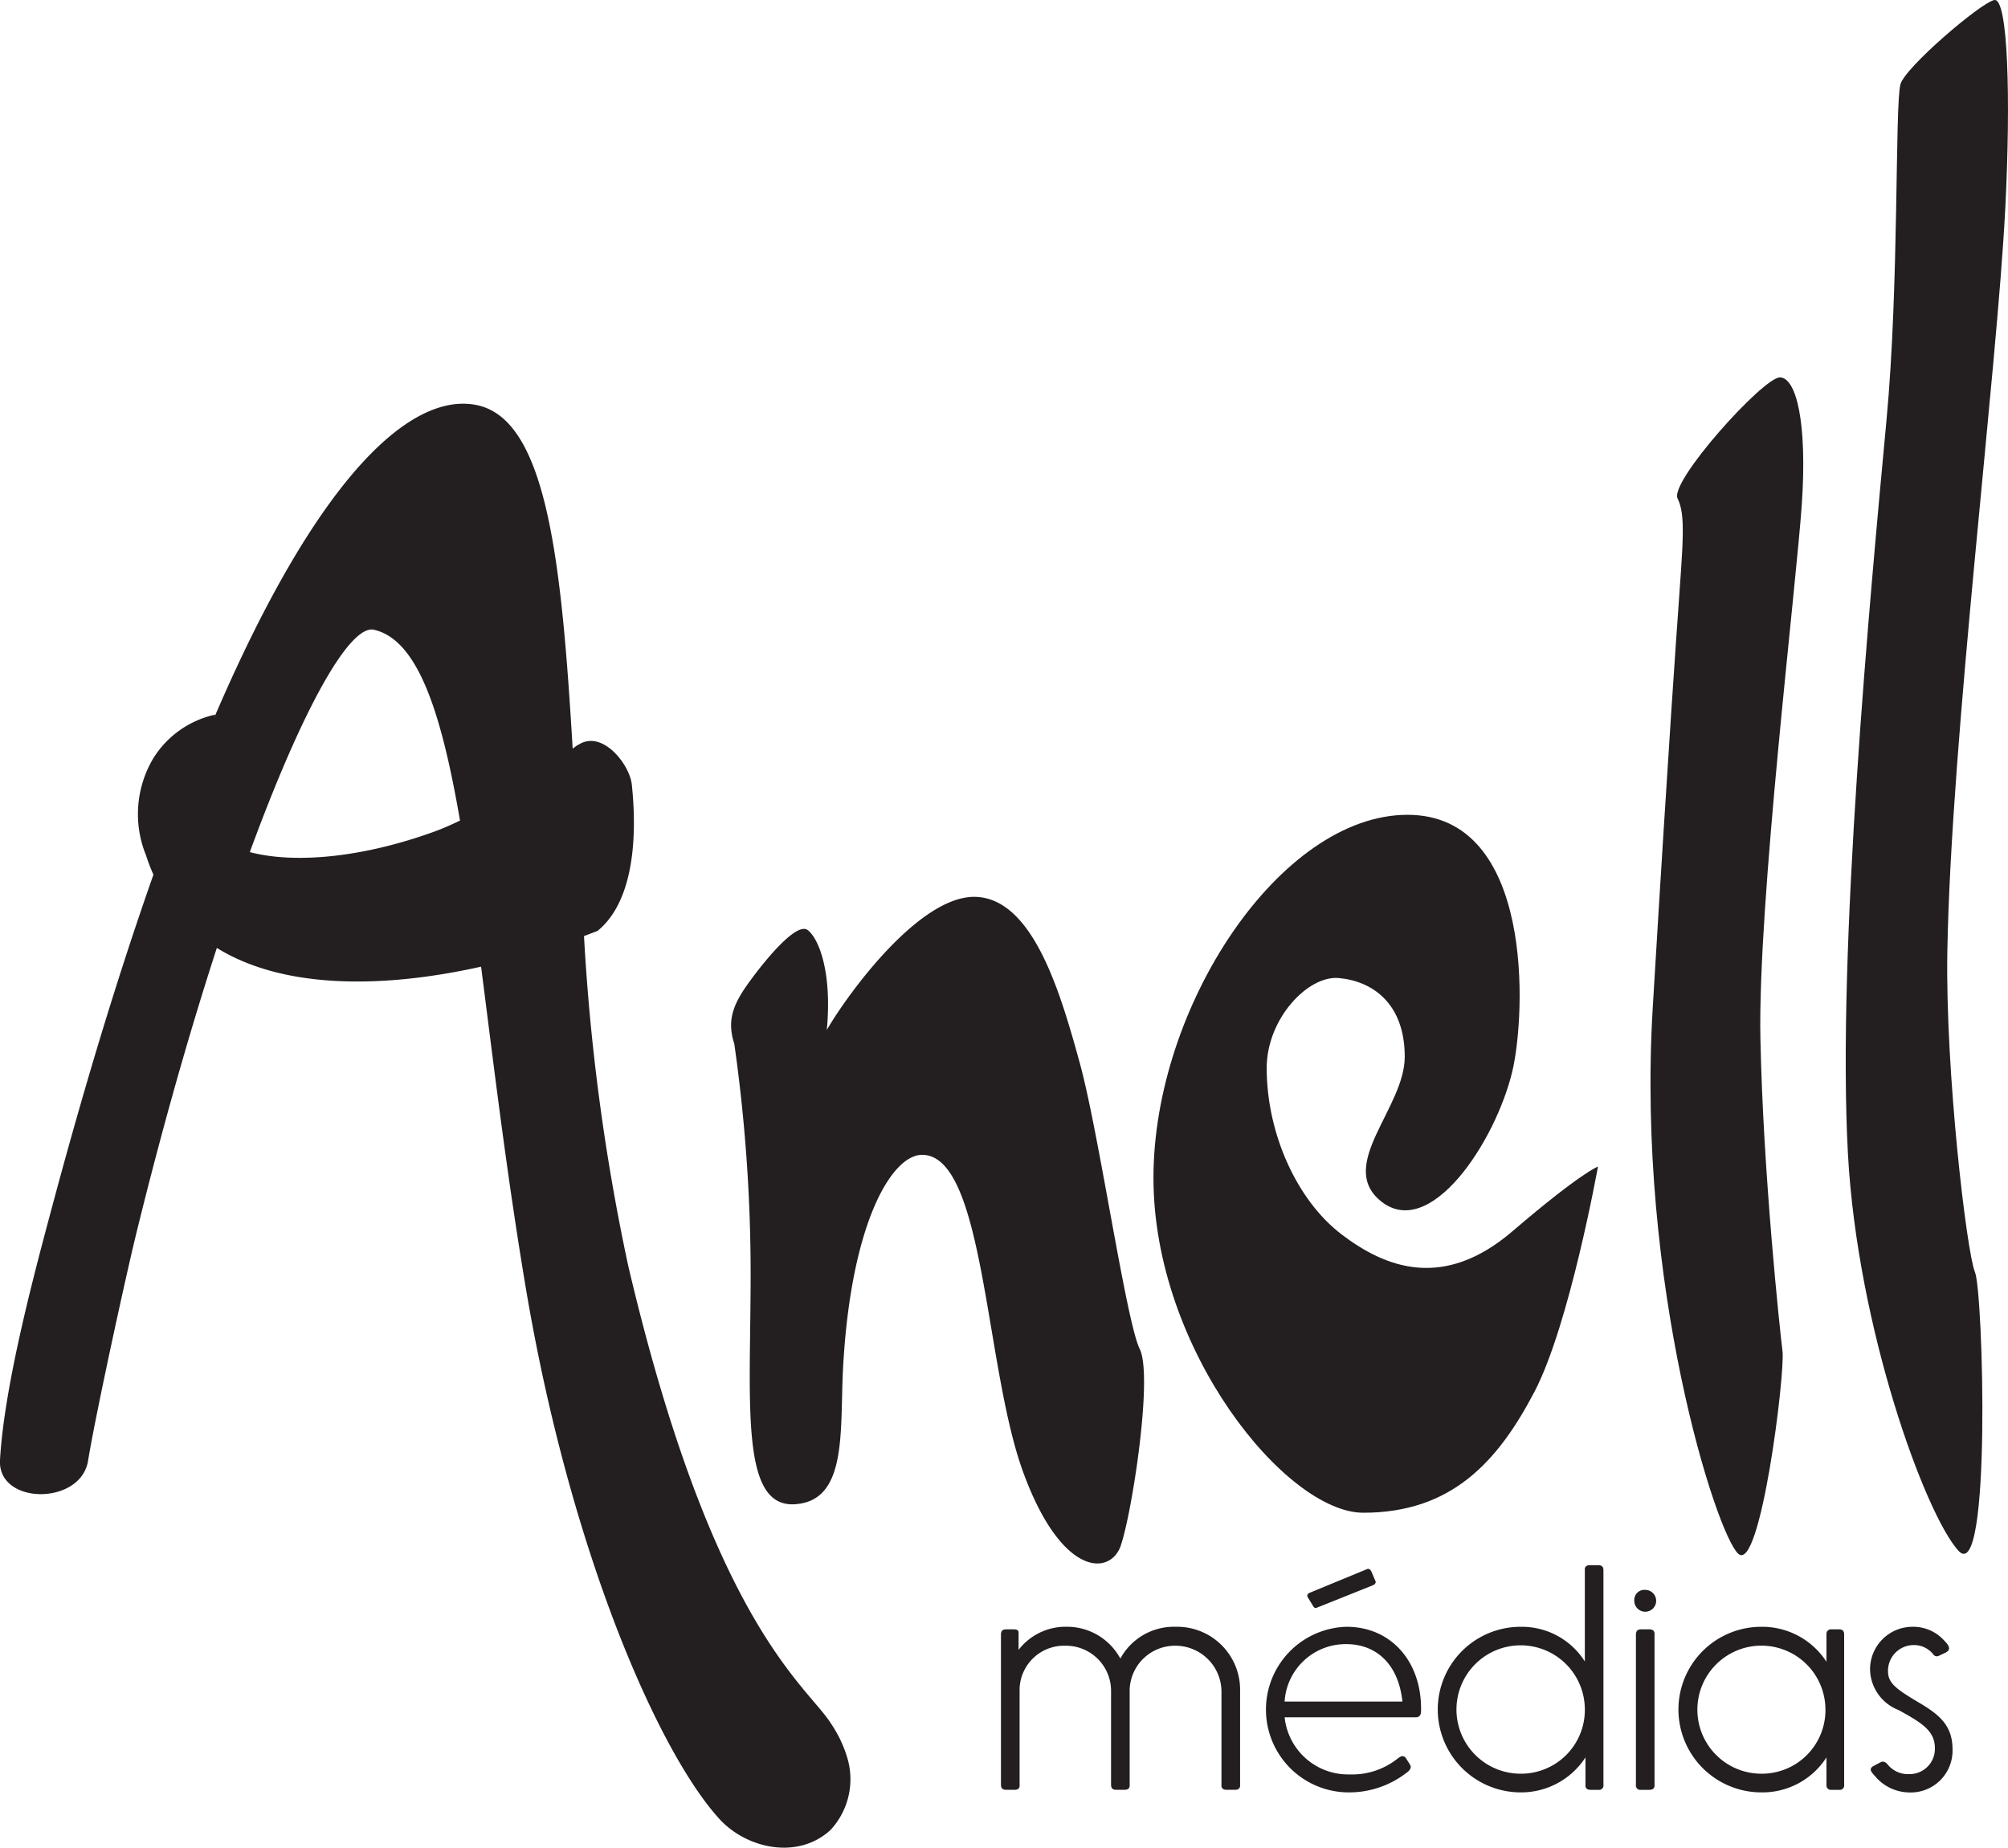
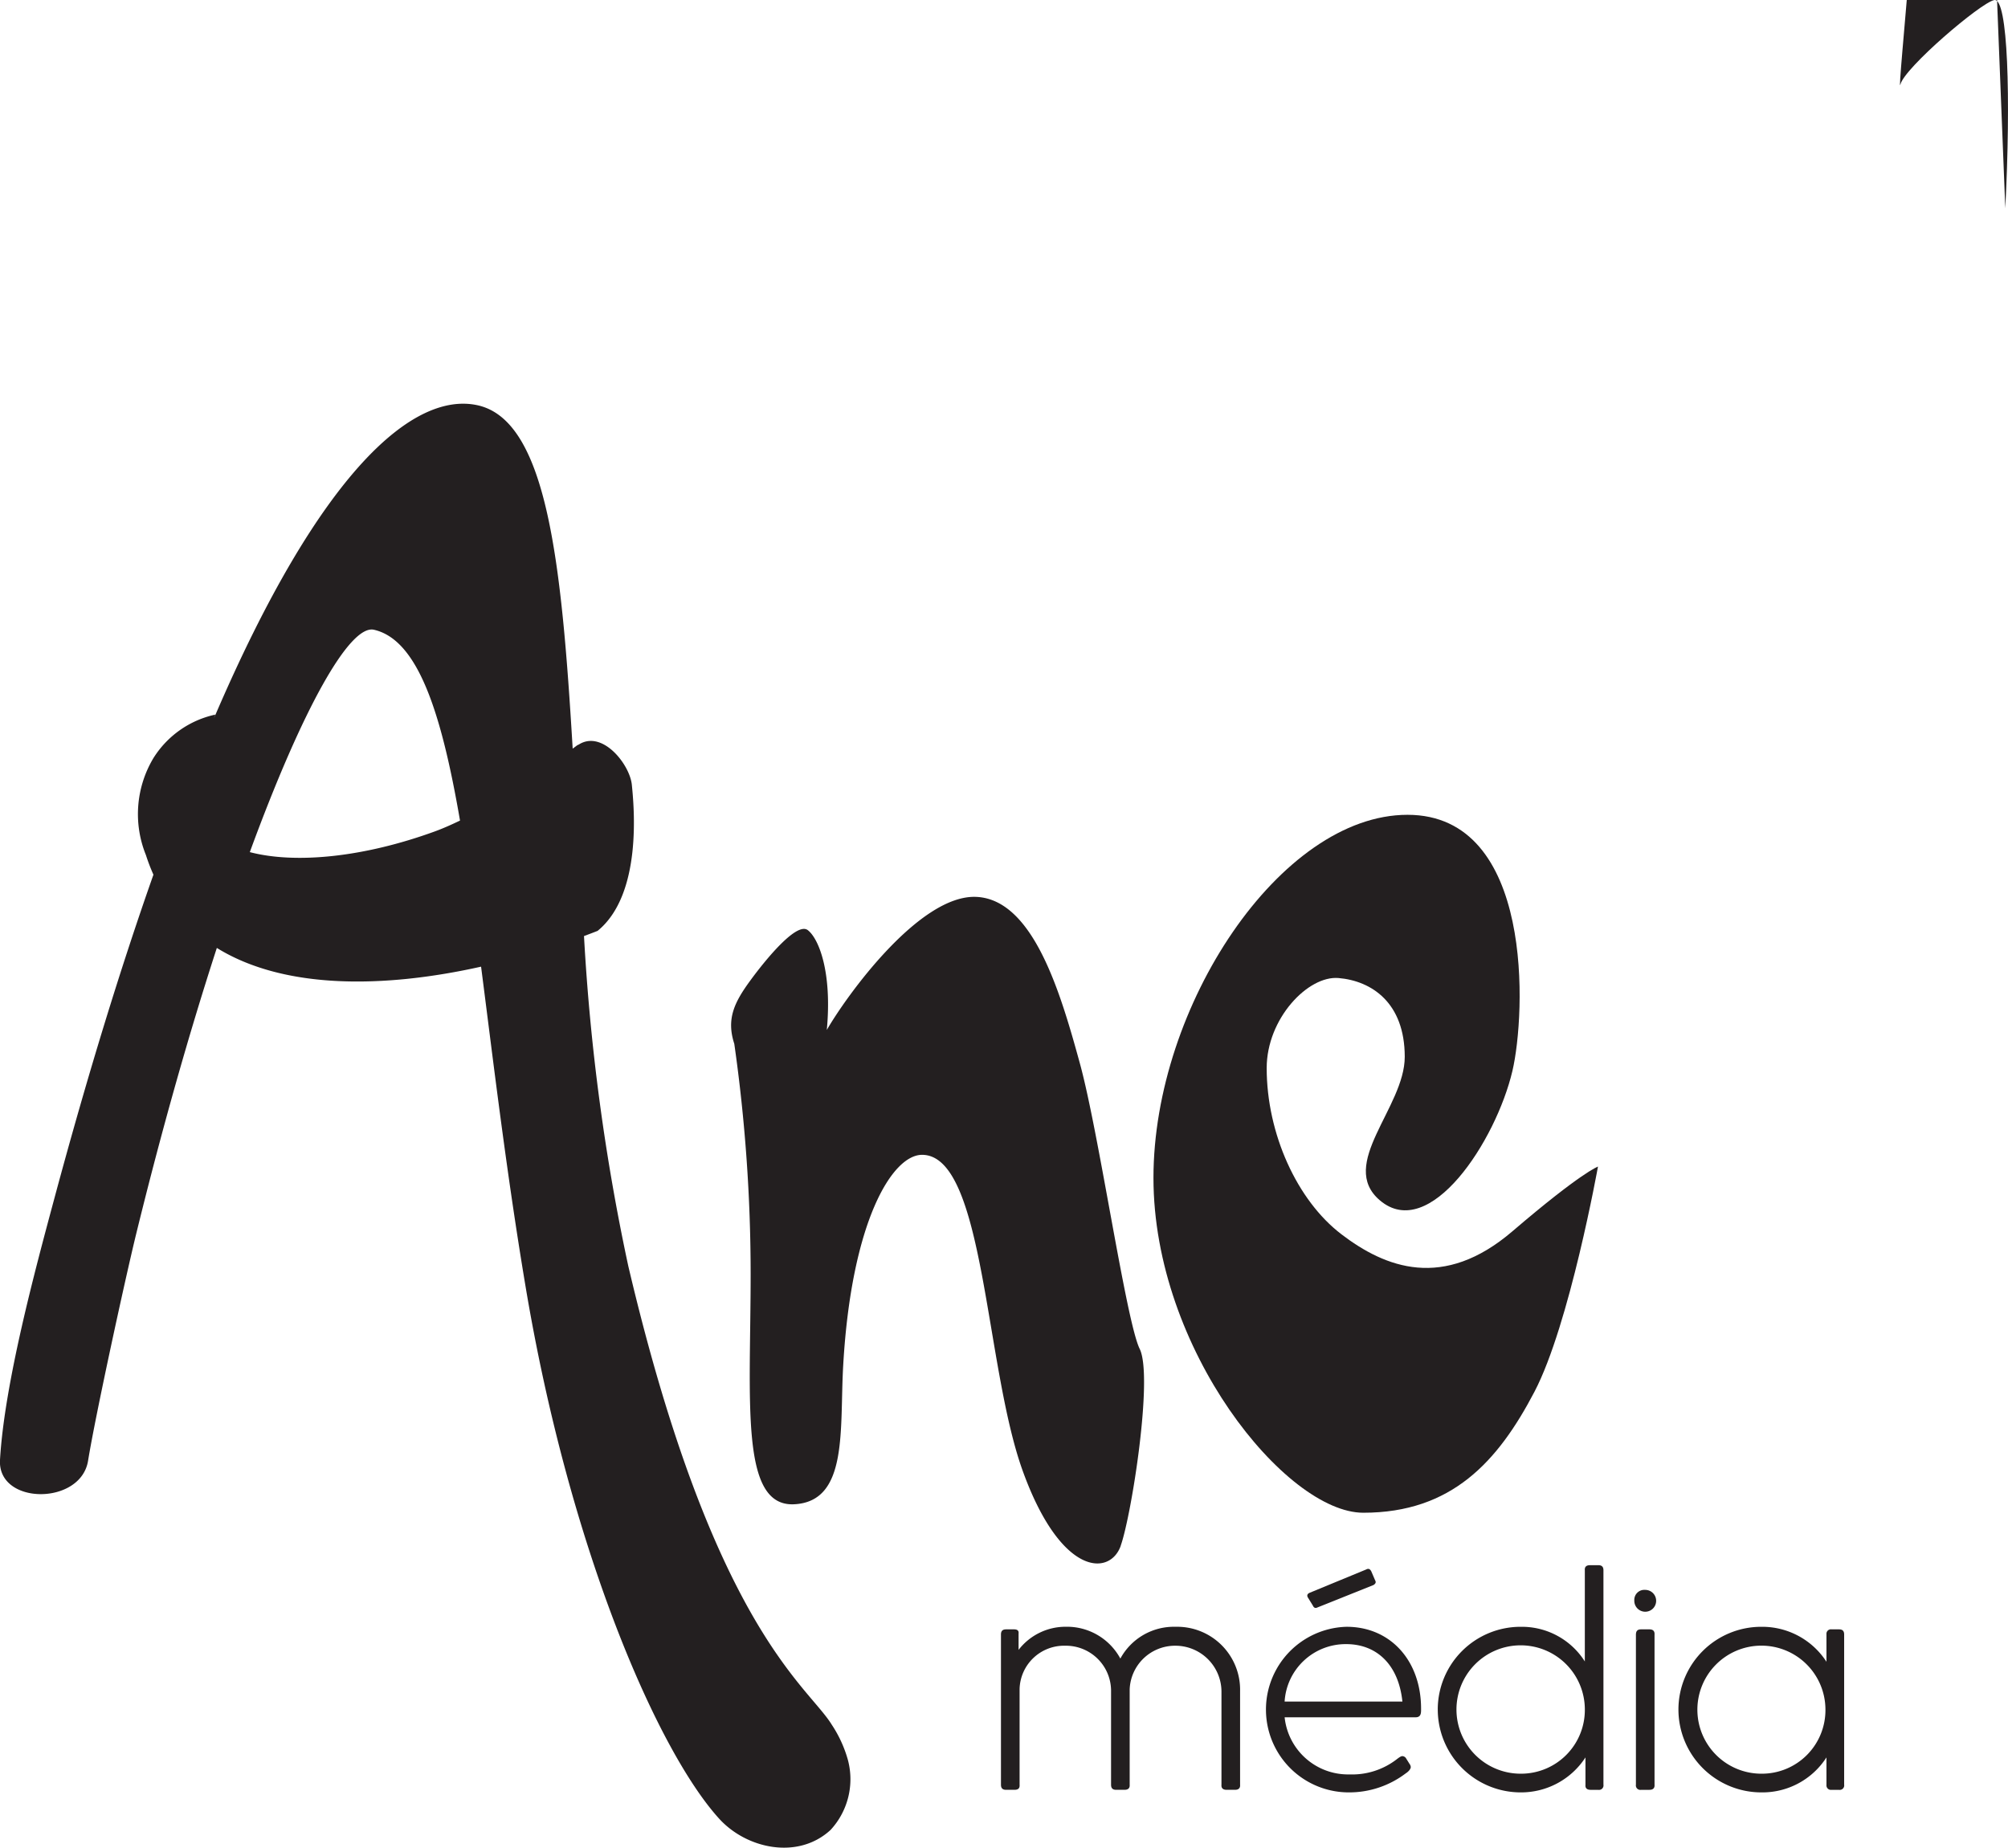
<svg xmlns="http://www.w3.org/2000/svg" width="135.165" height="124.384" viewBox="0 0 135.165 124.384">
  <defs>
    <clipPath id="clip-path">
      <rect id="Rectangle_1078" data-name="Rectangle 1078" width="135.165" height="124.384" fill="#231f20" />
    </clipPath>
  </defs>
  <g id="Groupe_1270" data-name="Groupe 1270" transform="translate(0 -21)">
    <g id="Groupe_1269" data-name="Groupe 1269" transform="translate(0 21)" clip-path="url(#clip-path)">
      <path id="Tracé_1192" data-name="Tracé 1192" d="M75.415,111.653a4.1,4.1,0,0,1,3.716-2.139,4.237,4.237,0,0,1,4.343,4.343v6.287c.021.237-.108.345-.346.345h-.562c-.238,0-.367-.108-.345-.345v-6.287a3.1,3.1,0,0,0-3.111-3.068,3.055,3.055,0,0,0-3.068,2.938v6.417c.021.237-.108.345-.346.345h-.562c-.238,0-.345-.108-.345-.345V113.77a3.04,3.04,0,0,0-3.09-2.981,2.994,2.994,0,0,0-3.067,2.916v6.439c.021.237-.087.345-.346.345h-.562c-.238,0-.346-.108-.346-.345V110.033c0-.238.108-.346.346-.346h.54c.216,0,.324.086.3.281v1.1a3.99,3.99,0,0,1,3.176-1.556,4.082,4.082,0,0,1,3.673,2.139" fill="#231f20" />
      <path id="Tracé_1193" data-name="Tracé 1193" d="M95.287,115.607H86.473a4.292,4.292,0,0,0,4.364,3.845,4.913,4.913,0,0,0,3.176-1.015c.194-.152.3-.216.388-.216a.313.313,0,0,1,.26.173l.216.345a.4.4,0,0,1,.086.216c0,.108-.108.281-.346.432a6.288,6.288,0,0,1-3.8,1.275,5.575,5.575,0,0,1-.173-11.148c2.96,0,5.013,2.29,5.013,5.509,0,.26.021.584-.368.584m-8.814-1.059H94.4c-.259-2.506-1.75-3.867-3.78-3.867a4.117,4.117,0,0,0-4.148,3.867m5.509-8.9-3.824,1.577c-.151.065-.194.173-.13.3l.346.561c.065.151.173.195.3.13l3.781-1.513c.13-.086.194-.172.108-.323l-.259-.605c-.087-.152-.173-.195-.324-.13" fill="#231f20" />
      <path id="Tracé_1194" data-name="Tracé 1194" d="M96.78,115.067a5.573,5.573,0,0,1,5.6-5.552,5.015,5.015,0,0,1,4.3,2.333v-6.136c-.022-.238.108-.345.346-.345h.561c.238,0,.346.107.346.345v14.432a.3.3,0,0,1-.346.346h-.518c-.238,0-.368-.109-.346-.325v-1.858a5.162,5.162,0,0,1-4.342,2.355,5.583,5.583,0,0,1-5.6-5.6m9.9,0a4.321,4.321,0,1,0-4.3,4.342,4.292,4.292,0,0,0,4.3-4.342" fill="#231f20" />
      <path id="Tracé_1195" data-name="Tracé 1195" d="M110.011,107.743a.675.675,0,0,1,.734-.713.735.735,0,1,1-.734.713m.108,12.4V110.055c0-.26.108-.368.346-.368h.561c.238,0,.367.108.346.368v10.089c.021.237-.108.346-.346.346h-.561a.3.3,0,0,1-.346-.346" fill="#231f20" />
      <path id="Tracé_1196" data-name="Tracé 1196" d="M112.981,115.067a5.573,5.573,0,0,1,5.6-5.552,5.147,5.147,0,0,1,4.364,2.354v-1.858a.3.3,0,0,1,.345-.324h.5c.238,0,.346.108.346.346v10.111a.3.3,0,0,1-.346.346h-.5a.3.3,0,0,1-.345-.325v-1.858a5.12,5.12,0,0,1-4.364,2.355,5.582,5.582,0,0,1-5.6-5.6m9.895,0a4.31,4.31,0,1,0-4.3,4.342,4.279,4.279,0,0,0,4.3-4.342" fill="#231f20" />
-       <path id="Tracé_1197" data-name="Tracé 1197" d="M126.291,119.647c-.237-.238-.367-.411-.367-.519s.086-.194.216-.259l.41-.216a.648.648,0,0,1,.195-.065.492.492,0,0,1,.3.173,1.754,1.754,0,0,0,1.448.67,1.7,1.7,0,0,0,1.75-1.75c0-1.167-.886-1.707-2.463-2.571a2.991,2.991,0,0,1-1.9-2.722,2.859,2.859,0,0,1,2.873-2.874,2.8,2.8,0,0,1,2.1.908c.238.237.345.41.345.54,0,.108-.064.194-.216.281l-.41.194a.5.5,0,0,1-.2.065.3.3,0,0,1-.237-.13,1.64,1.64,0,0,0-1.361-.626,1.73,1.73,0,0,0-1.686,1.75c0,.821.541,1.21,2.183,2.182,1.339.8,2.16,1.534,2.16,3.089a2.816,2.816,0,0,1-2.9,2.9,3.064,3.064,0,0,1-2.247-1.015" fill="#231f20" />
      <path id="Tracé_1198" data-name="Tracé 1198" d="M55.992,116.111c-1.6-2.623-7.969-6.517-13.7-30.882a143.153,143.153,0,0,1-2.981-22.215c.308-.114.614-.229.915-.348,3.031-2.474,2.448-8.411,2.305-9.837-.137-1.362-1.974-3.7-3.56-2.714a.727.727,0,0,1-.11.05c-.1.08-.208.155-.312.233-.744-12.456-1.708-22.129-6.438-23.124-4.224-.889-10.5,4.244-17.709,21.077l.089-.244a6.552,6.552,0,0,0-4.168,2.934,7.34,7.34,0,0,0-.5,6.521,12.551,12.551,0,0,0,.505,1.32c-2.169,6.154-4.4,13.362-6.663,21.773C2.335,85.6.3,93.145,0,98.276c-.178,3.054,5.44,3.081,5.928.062S8.444,86.015,9.171,83.049c1.766-7.2,3.618-13.672,5.425-19.235,4.548,2.815,11.287,2.713,17.787,1.261.83,6.44,1.7,13.8,2.988,21.494,2.973,17.79,8.918,31.333,13.039,35.865,1.847,2.032,5.309,2.78,7.5.754a5.031,5.031,0,0,0,1.17-4.692,8.3,8.3,0,0,0-1.088-2.385M29.272,55.97c-4.783,1.743-9.369,2.2-12.456,1.394,3.58-9.77,6.742-15.337,8.357-14.969,2.942.67,4.529,5.511,5.792,12.845-.584.28-1.154.534-1.693.73" fill="#231f20" />
      <path id="Tracé_1199" data-name="Tracé 1199" d="M90.283,83.08c-2.974-2.273-5.018-6.762-5.018-11.178,0-3.336,2.786-6.236,4.832-6.062,2.23.189,4.461,1.66,4.461,5.305,0,3.41-4.529,7.236-1.673,9.662,3.345,2.841,7.806-3.979,8.921-8.715.894-3.8,1.487-17.24-7.063-17.24s-17.1,12.882-17.1,24.439,8.921,22.545,14.125,22.545c5.951,0,9.062-3.443,11.523-8.147,2.362-4.517,4.274-15.156,4.274-15.156s-1.115.379-5.761,4.358-8.549,2.462-11.523.189" fill="#231f20" />
-       <path id="Tracé_1200" data-name="Tracé 1200" d="M119.8,25.41c-1.115,0-7.434,7.01-6.877,8.146s.372,2.842,0,8.147c0,0-.557,7.578-1.672,26.144s4.274,35.428,5.761,36.754,3.16-12.125,2.974-13.641-1.3-11.935-1.487-21.029,2.416-30.5,2.788-36-.372-8.525-1.487-8.525" fill="#231f20" />
-       <path id="Tracé_1201" data-name="Tracé 1201" d="M134.983,14.023c.376-7.417.186-14.209-.743-14.02s-6.045,4.566-6.319,5.684c-.372,1.516-.081,13.461-.93,22.545-1.115,11.935-3.345,35.806-2.6,49.447.641,11.752,5.2,24.25,7.435,26.713s1.672-17.43,1.115-18.756-2-13.5-1.859-21.6c.257-14.4,3.345-39.027,3.9-50.015" fill="#231f20" />
+       <path id="Tracé_1201" data-name="Tracé 1201" d="M134.983,14.023c.376-7.417.186-14.209-.743-14.02s-6.045,4.566-6.319,5.684s1.672-17.43,1.115-18.756-2-13.5-1.859-21.6c.257-14.4,3.345-39.027,3.9-50.015" fill="#231f20" />
      <path id="Tracé_1202" data-name="Tracé 1202" d="M75.436,104.062c.732-2.054,2.2-11.388,1.281-13.255S73.97,76.245,72.688,71.578s-3.113-11.015-6.959-11.2S56.938,67.1,55.655,69.337c.367-3.92-.549-6.161-1.281-6.721s-2.748,1.867-3.846,3.361-1.648,2.614-1.1,4.294a109.9,109.9,0,0,1,1.1,15.495c0,8.588-.732,15.682,2.93,15.5s3.054-5.044,3.3-9.335c.55-9.708,3.3-14.189,5.31-14.189,4.213,0,4.213,14.189,6.777,21.283s5.86,7.095,6.594,5.041" fill="#231f20" />
    </g>
  </g>
</svg>